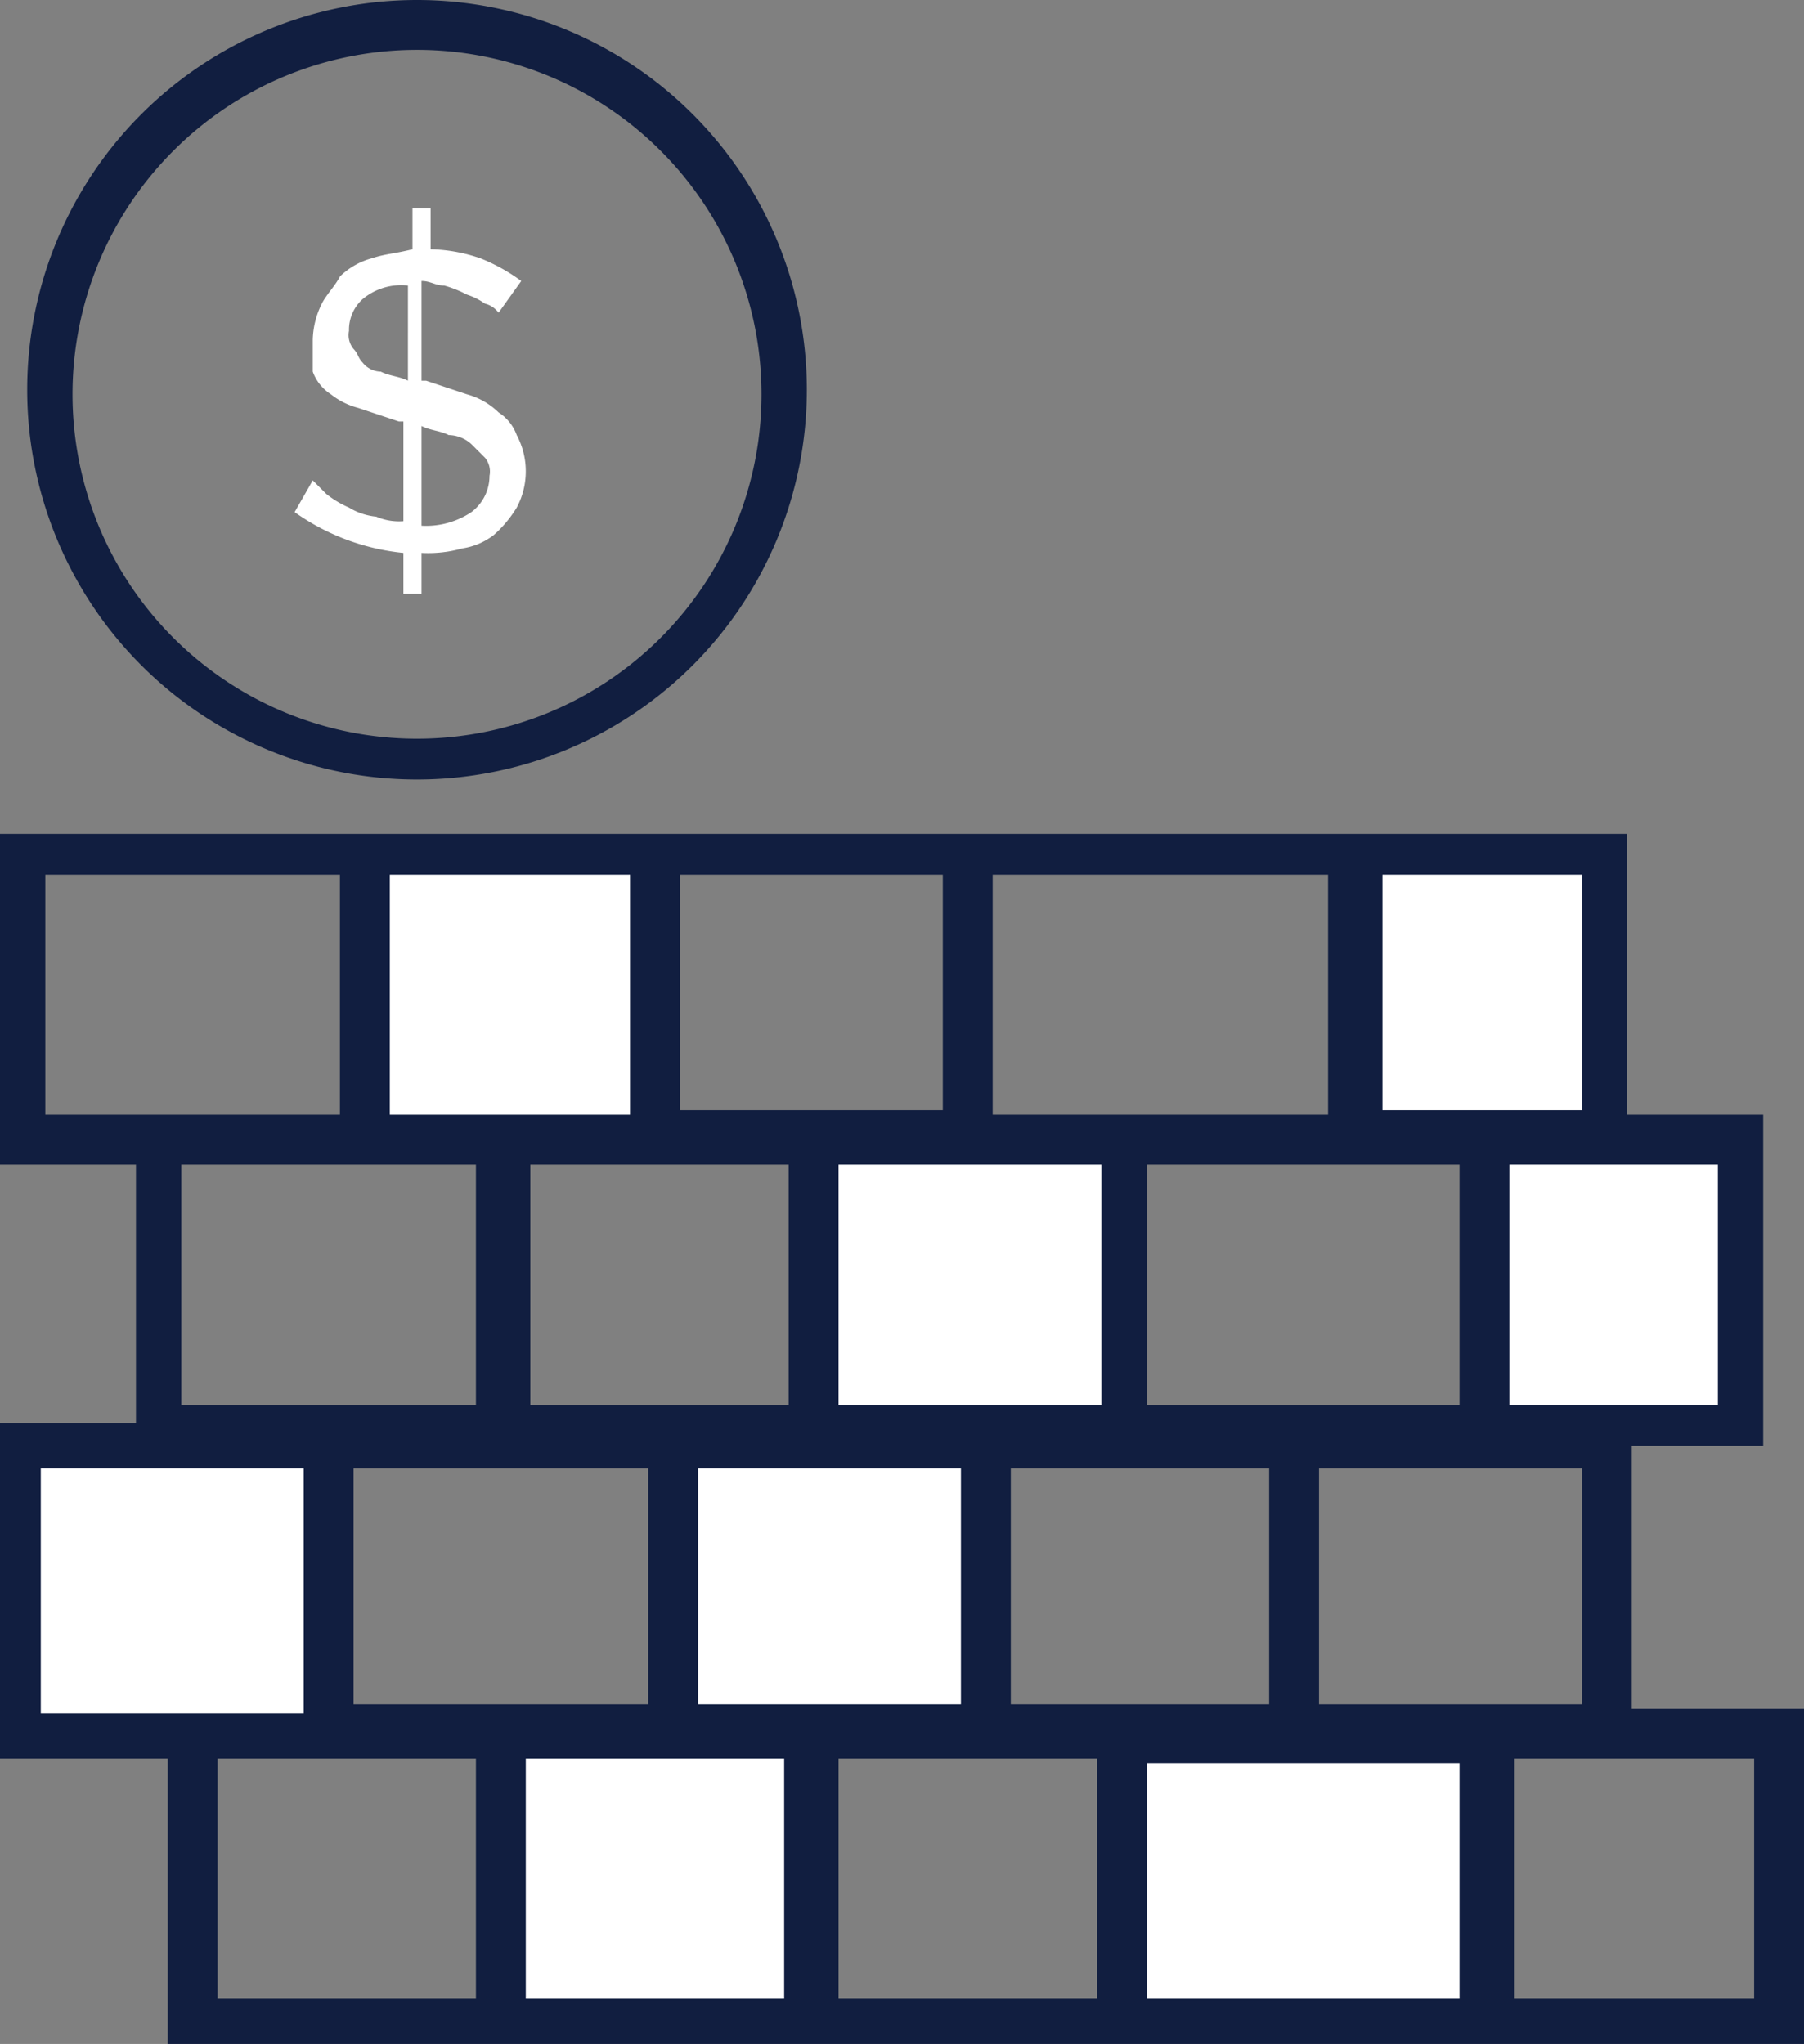
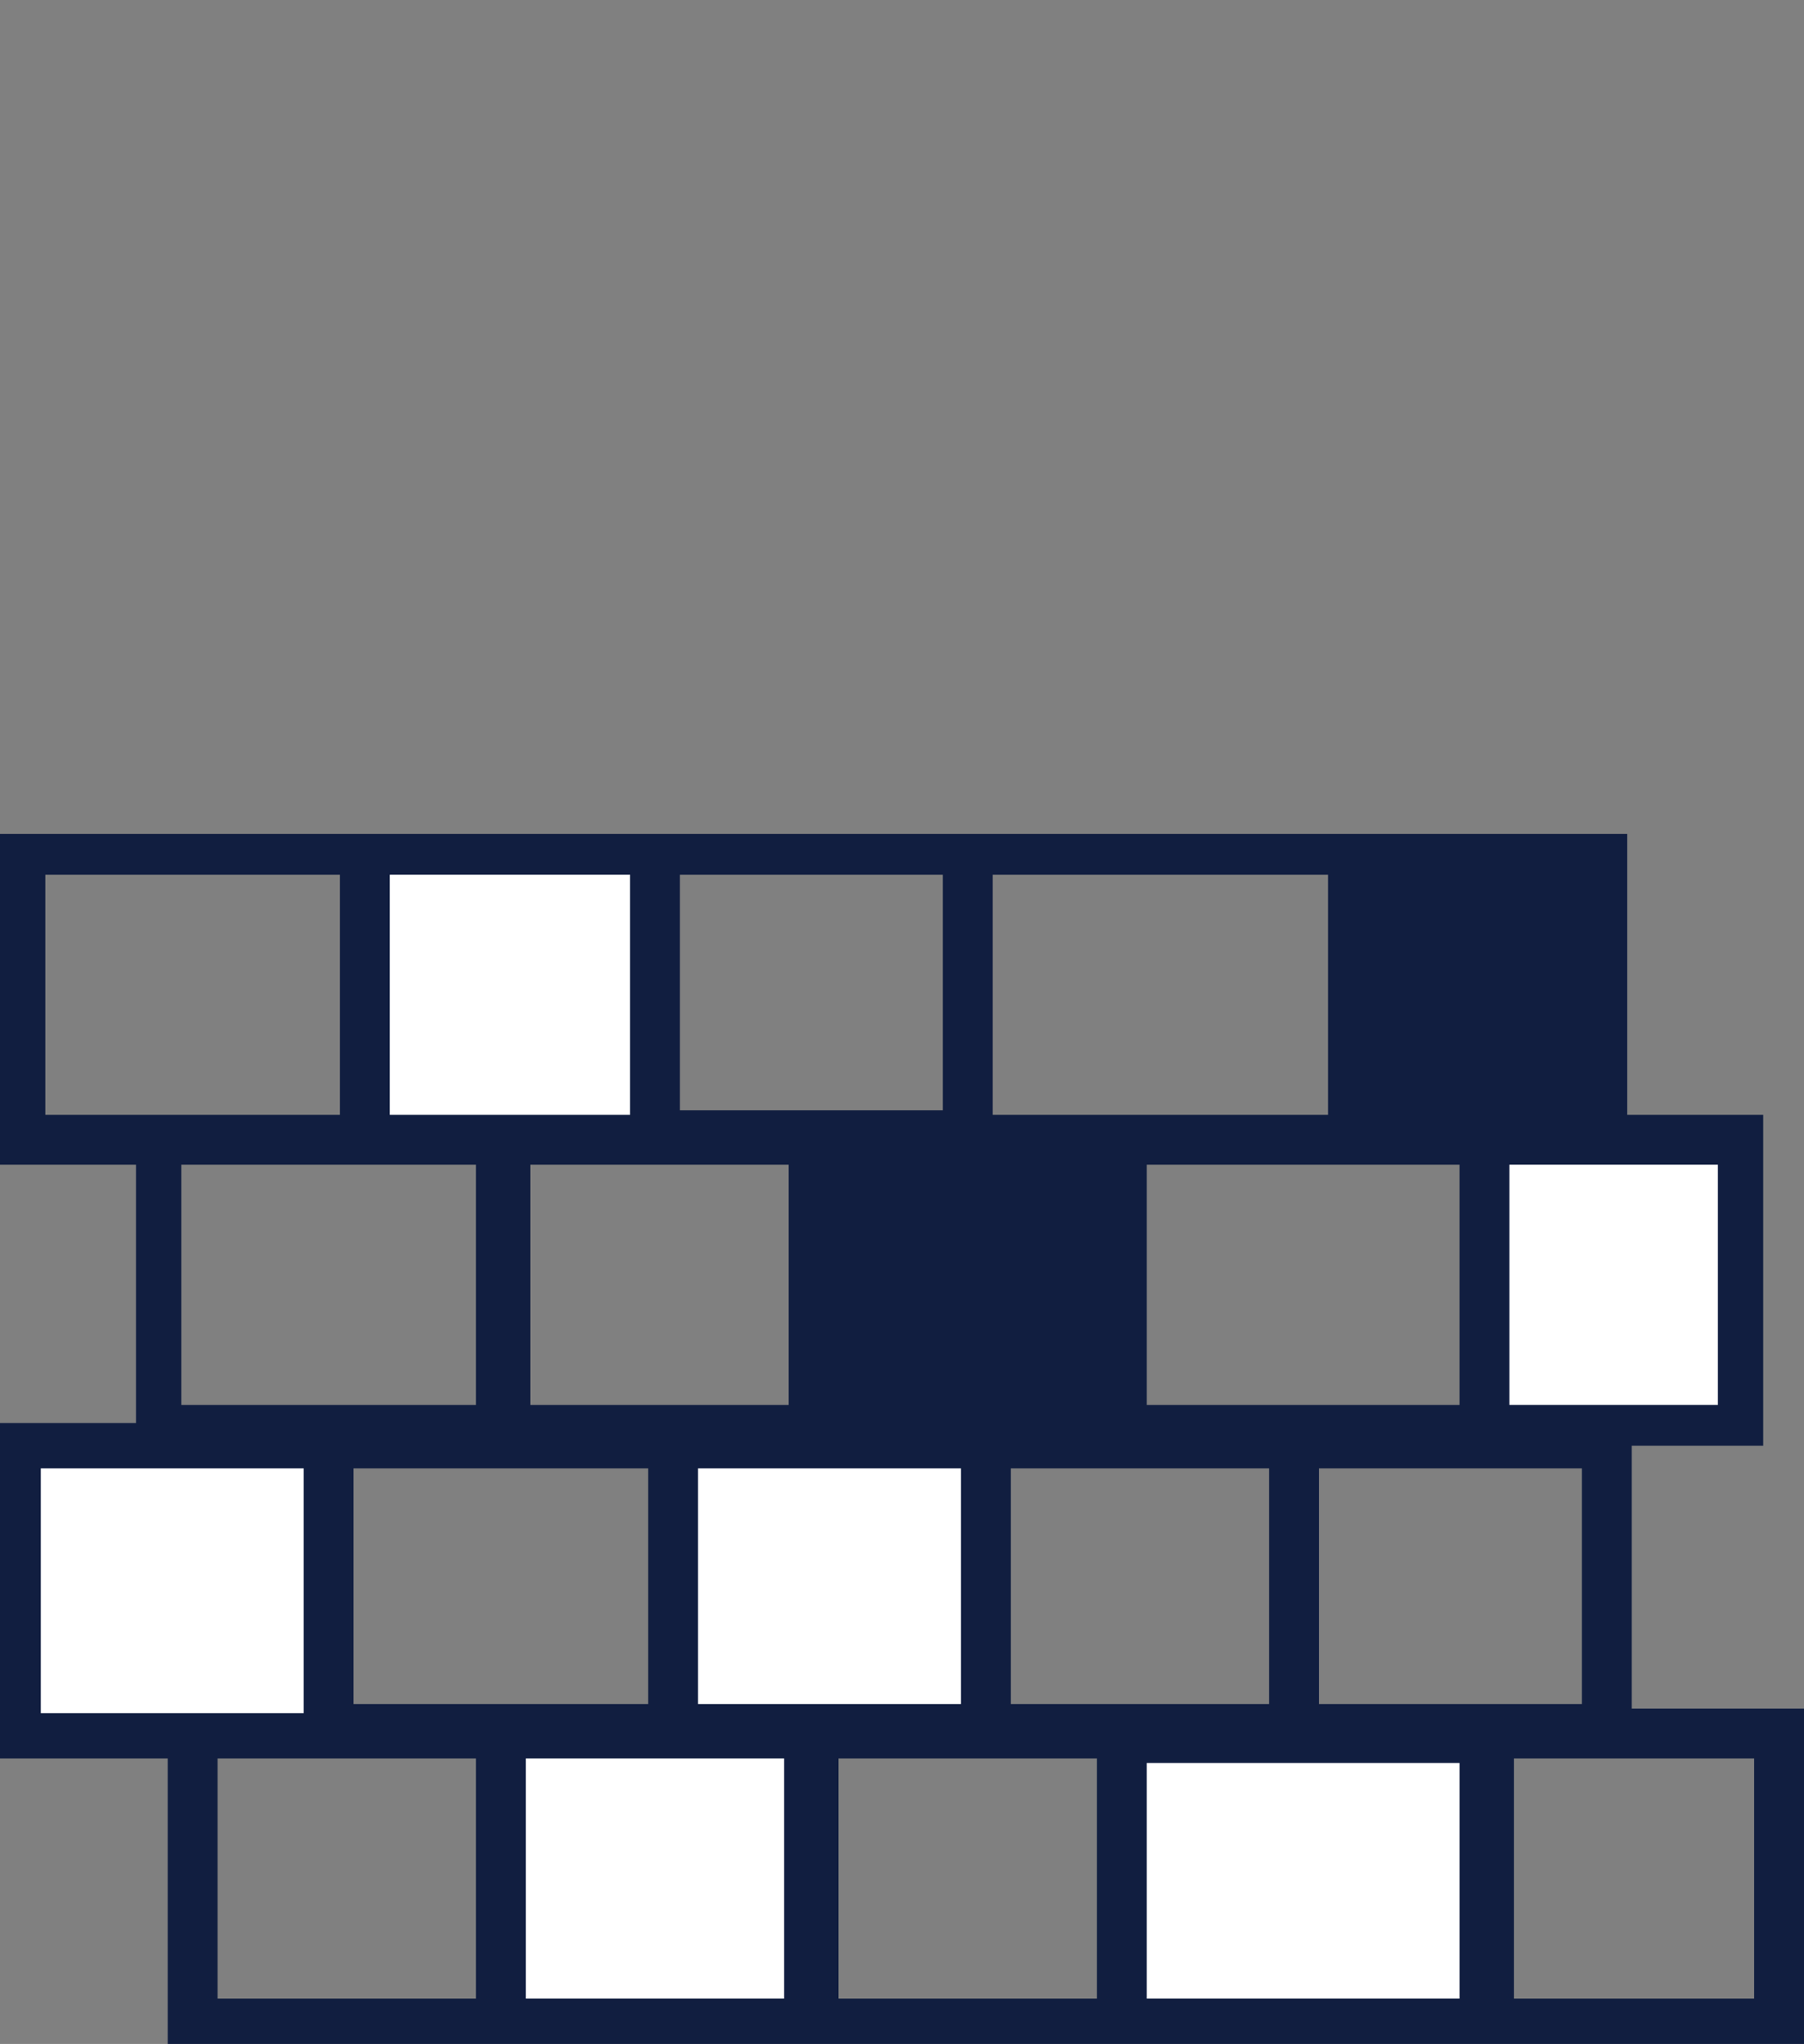
<svg xmlns="http://www.w3.org/2000/svg" id="Layer_1" data-name="Layer 1" viewBox="0 0 39.8 45.1">
  <rect x="0" y="0" width="39.8" height="45.1" fill="#808080" stroke="none" />
  <title>White-On-Sky-Blue-And-Yellow-Scaling</title>
-   <path d="M16.1,9.3a0.53,0.53,0,0,0-.3-0.2,1.47,1.47,0,0,0-.4-0.2,2.57,2.57,0,0,0-.5-0.2c-0.2,0-.3-0.1-0.5-0.1v2.2h0.1l0.9,0.3a1.61,1.61,0,0,1,.7.4,1,1,0,0,1,.4.5,1.7,1.7,0,0,1,0,1.6,2.65,2.65,0,0,1-.5.6,1.49,1.49,0,0,1-.7.3,2.77,2.77,0,0,1-.9.1v0.9H14V14.6a5,5,0,0,1-2.4-.9L12,13l0.3,0.3a2.19,2.19,0,0,0,.5.3,1.42,1.42,0,0,0,.6.2,1.27,1.27,0,0,0,.6.1V11.7H13.9L13,11.4a1.63,1.63,0,0,1-.6-0.3,1,1,0,0,1-.4-0.5V9.9a1.88,1.88,0,0,1,.2-0.8c0.1-.2.3-0.4,0.4-0.6a1.61,1.61,0,0,1,.7-0.4c0.3-.1.5-0.1,0.9-0.2V7h0.4V7.9a3.59,3.59,0,0,1,1.1.2,4.05,4.05,0,0,1,.9.5Zm-3.3.4a0.48,0.48,0,0,0,.1.4c0.1,0.1.1,0.2,0.2,0.3a0.52,0.52,0,0,0,.4.2c0.2,0.1.4,0.1,0.6,0.2V8.7a1.33,1.33,0,0,0-1,.3A0.91,0.91,0,0,0,12.8,9.7Zm3.1,3.2a0.48,0.48,0,0,0-.1-0.4l-0.3-.3A0.76,0.76,0,0,0,15,12c-0.2-.1-0.4-0.1-0.6-0.2V14a1.8,1.8,0,0,0,1.1-.3A1,1,0,0,0,15.9,12.9Z" transform="translate(-5.1 -2.4)" style="fill:#fff" />
  <g id="VCAQL3">
-     <path d="M8.8,47.5V41.2H5.1V33.8h3V28.1h-3V20.8H41V27h3v7.3H41.1v5.8h3.8v7.4H8.8ZM34.4,27V21.7H27V27h7.4Zm2.9,6.4V28.1H30.4v5.3h6.9ZM12.6,27V21.7H6.1V27h6.5Zm3,6.4V28.1H9.1v5.3h6.5ZM12.9,40h6.5V34.8H12.9V40Zm13-18.3H20.1v5.2h5.8V21.7ZM9.9,41.2v5.3h5.7V41.2H9.9Zm13.7,0v5.3h5.7V41.2H23.6ZM40,34.8H34.2V40H40V34.8ZM22.5,33.4V28.1H16.8v5.3h5.7ZM43.8,46.5V41.2H38.5v5.3h5.3ZM33.1,40V34.8H27.4V40h5.7Z" transform="translate(-5.1 -2.4)" style="fill:#111e40" />
+     <path d="M8.8,47.5V41.2H5.1V33.8h3V28.1h-3V20.8H41V27h3v7.3H41.1v5.8h3.8v7.4H8.8ZM34.4,27V21.7H27V27h7.4Zm2.9,6.4V28.1H30.4v5.3h6.9ZM12.6,27V21.7H6.1V27h6.5Zm3,6.4V28.1H9.1v5.3h6.5ZM12.9,40h6.5V34.8H12.9V40Zm13-18.3H20.1v5.2h5.8V21.7ZM9.9,41.2v5.3h5.7V41.2H9.9Zm13.7,0v5.3h5.7V41.2H23.6ZM40,34.8H34.2V40H40V34.8ZM22.5,33.4V28.1H16.8v5.3h5.7ZM43.8,46.5V41.2H38.5v5.3ZM33.1,40V34.8H27.4V40h5.7Z" transform="translate(-5.1 -2.4)" style="fill:#111e40" />
  </g>
  <path d="M19,27V21.7H13.7V27H19Z" transform="translate(-5.1 -2.4)" style="fill:#fff" />
  <path d="M6,34.8v5.4h5.8V34.8H6Z" transform="translate(-5.1 -2.4)" style="fill:#fff" />
-   <path d="M29.4,28.1H23.6v5.3h5.8V28.1Z" transform="translate(-5.1 -2.4)" style="fill:#fff" />
  <path d="M43,28.1H38.4v5.3H43V28.1Z" transform="translate(-5.1 -2.4)" style="fill:#fff" />
  <path d="M30.4,46.5h6.9V41.3H30.4v5.2Z" transform="translate(-5.1 -2.4)" style="fill:#fff" />
  <path d="M22.4,46.5V41.2H16.7v5.3h5.7Z" transform="translate(-5.1 -2.4)" style="fill:#fff" />
  <path d="M20.5,34.8V40h5.8V34.8H20.5Z" transform="translate(-5.1 -2.4)" style="fill:#fff" />
-   <path d="M35.6,21.7v5.2H40V21.7H35.6Z" transform="translate(-5.1 -2.4)" style="fill:#fff" />
-   <path d="M14.3,19.6A8.6,8.6,0,1,1,22.9,11,8.6,8.6,0,0,1,14.3,19.6Zm0-16.1a7.6,7.6,0,1,0,7.6,7.6A7.6,7.6,0,0,0,14.3,3.5Z" transform="translate(-5.1 -2.4)" style="fill:#111e40" />
</svg>